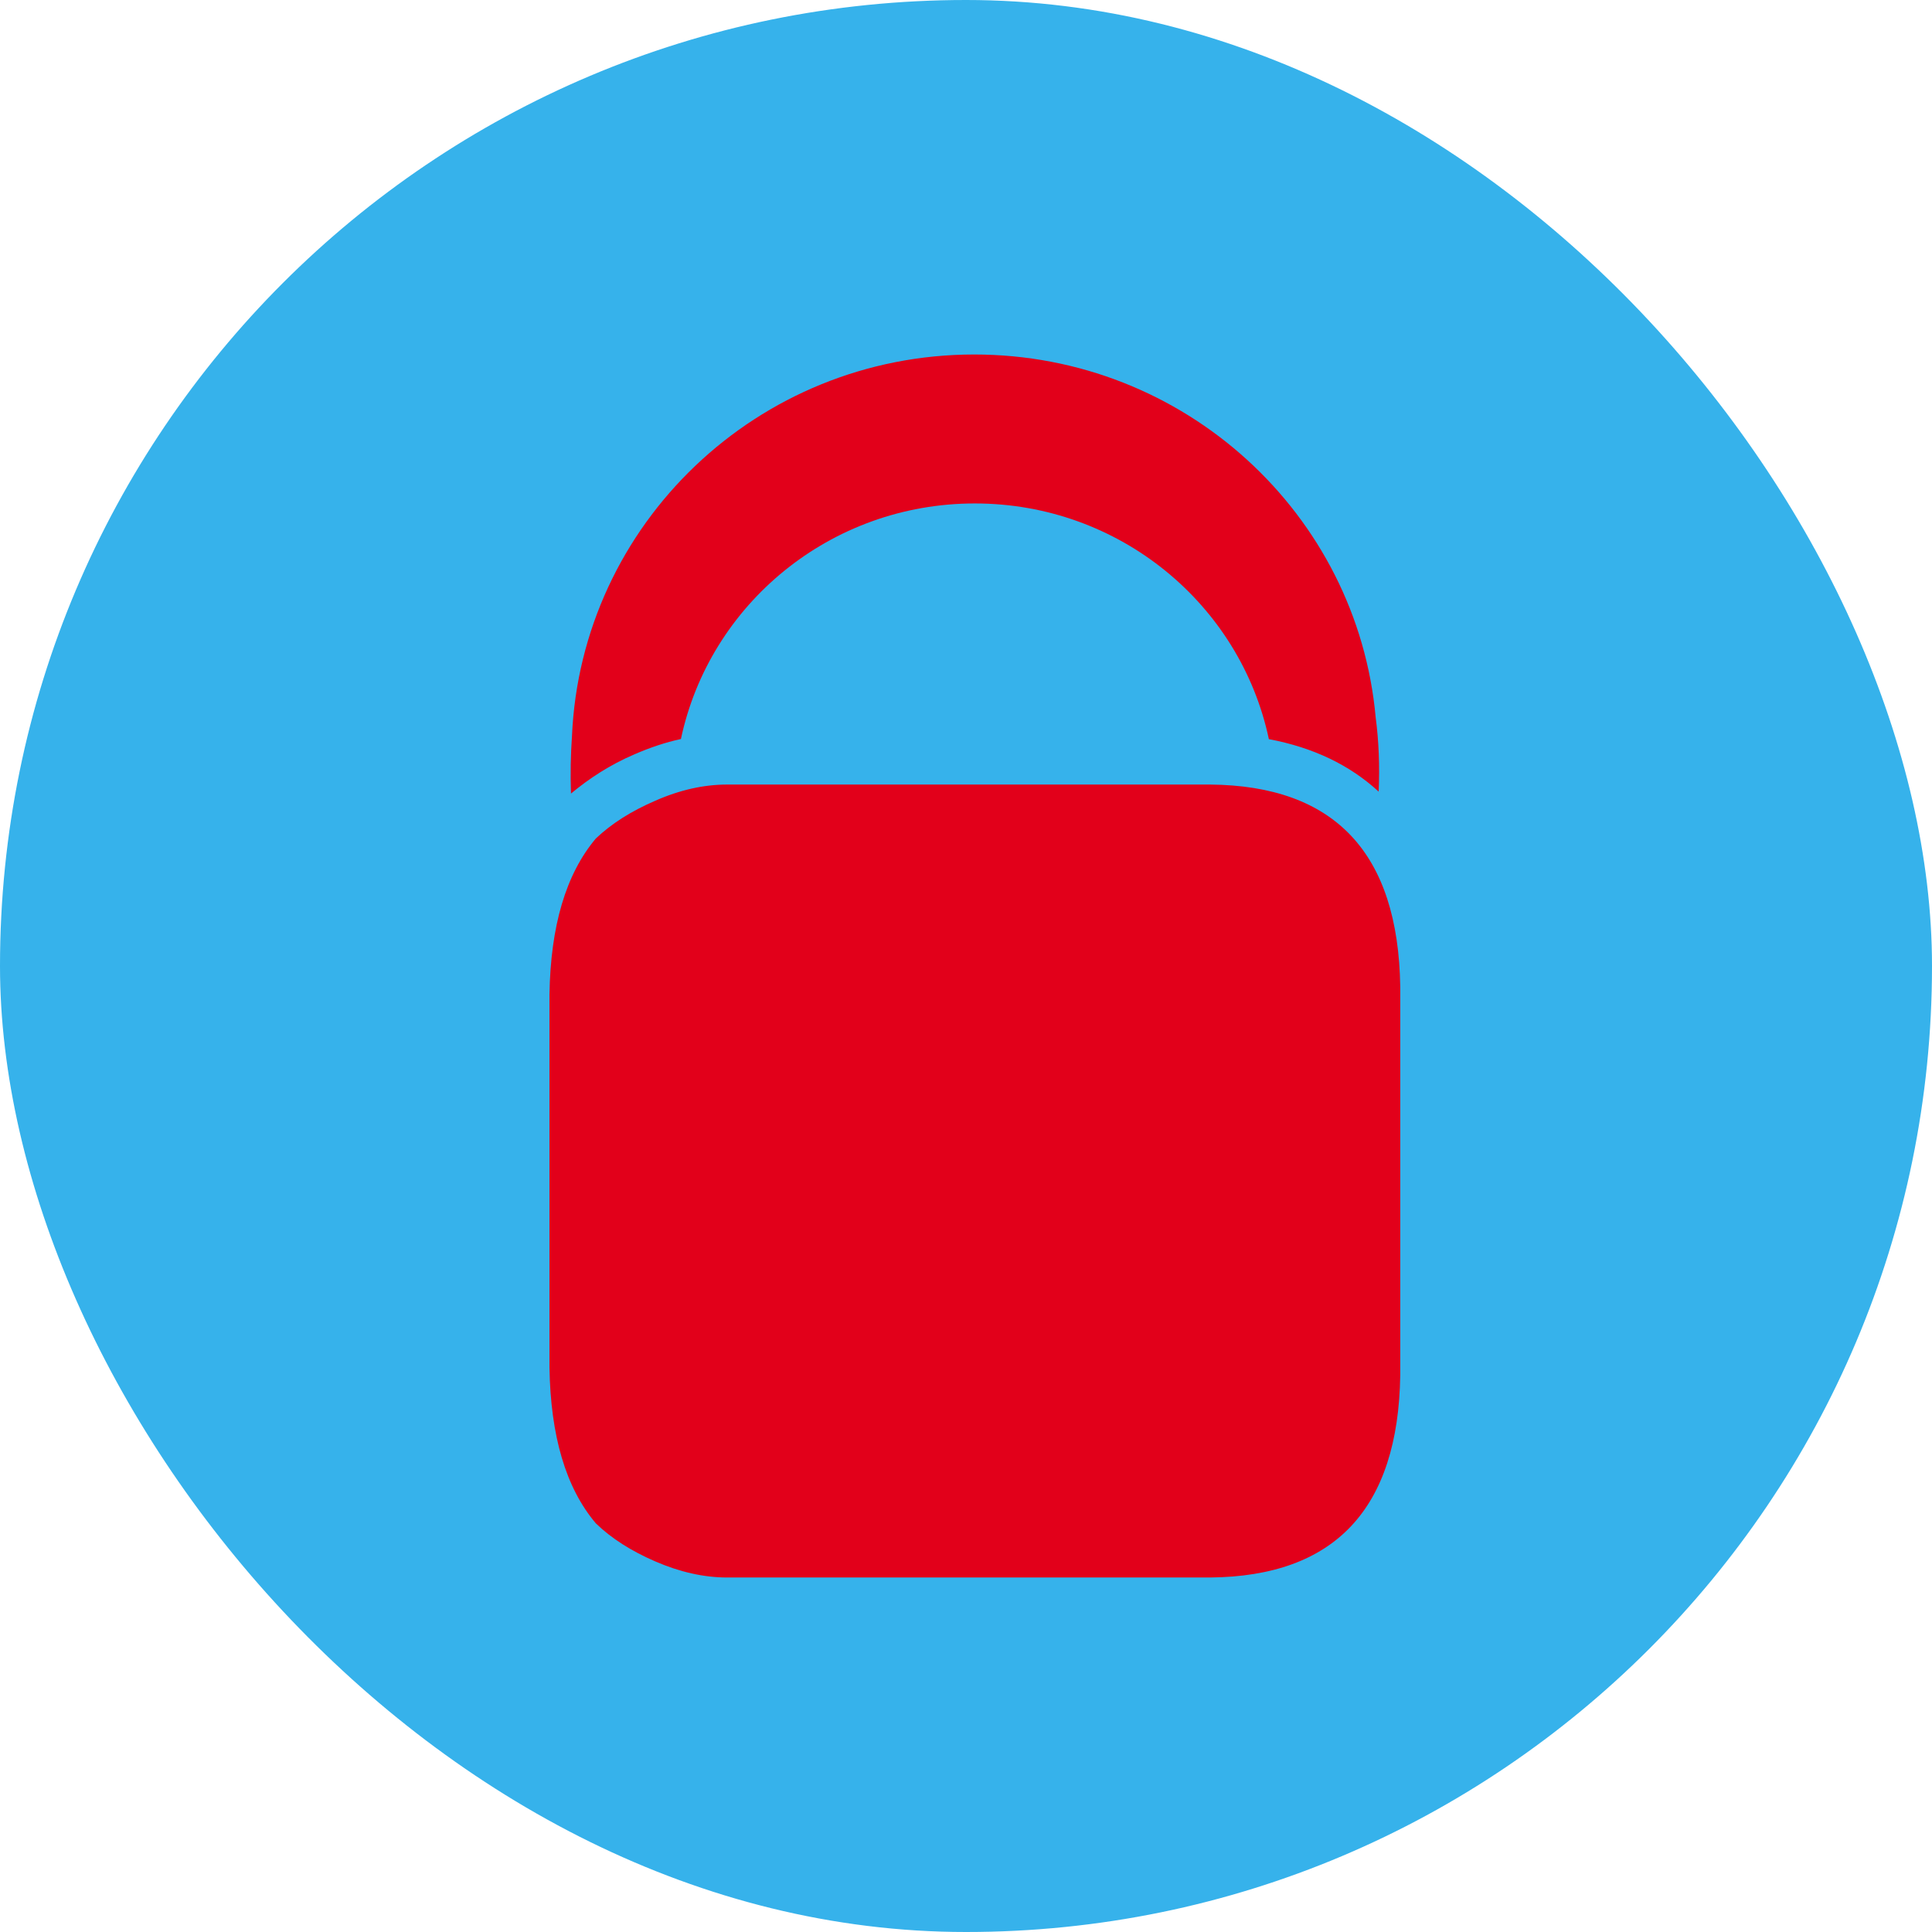
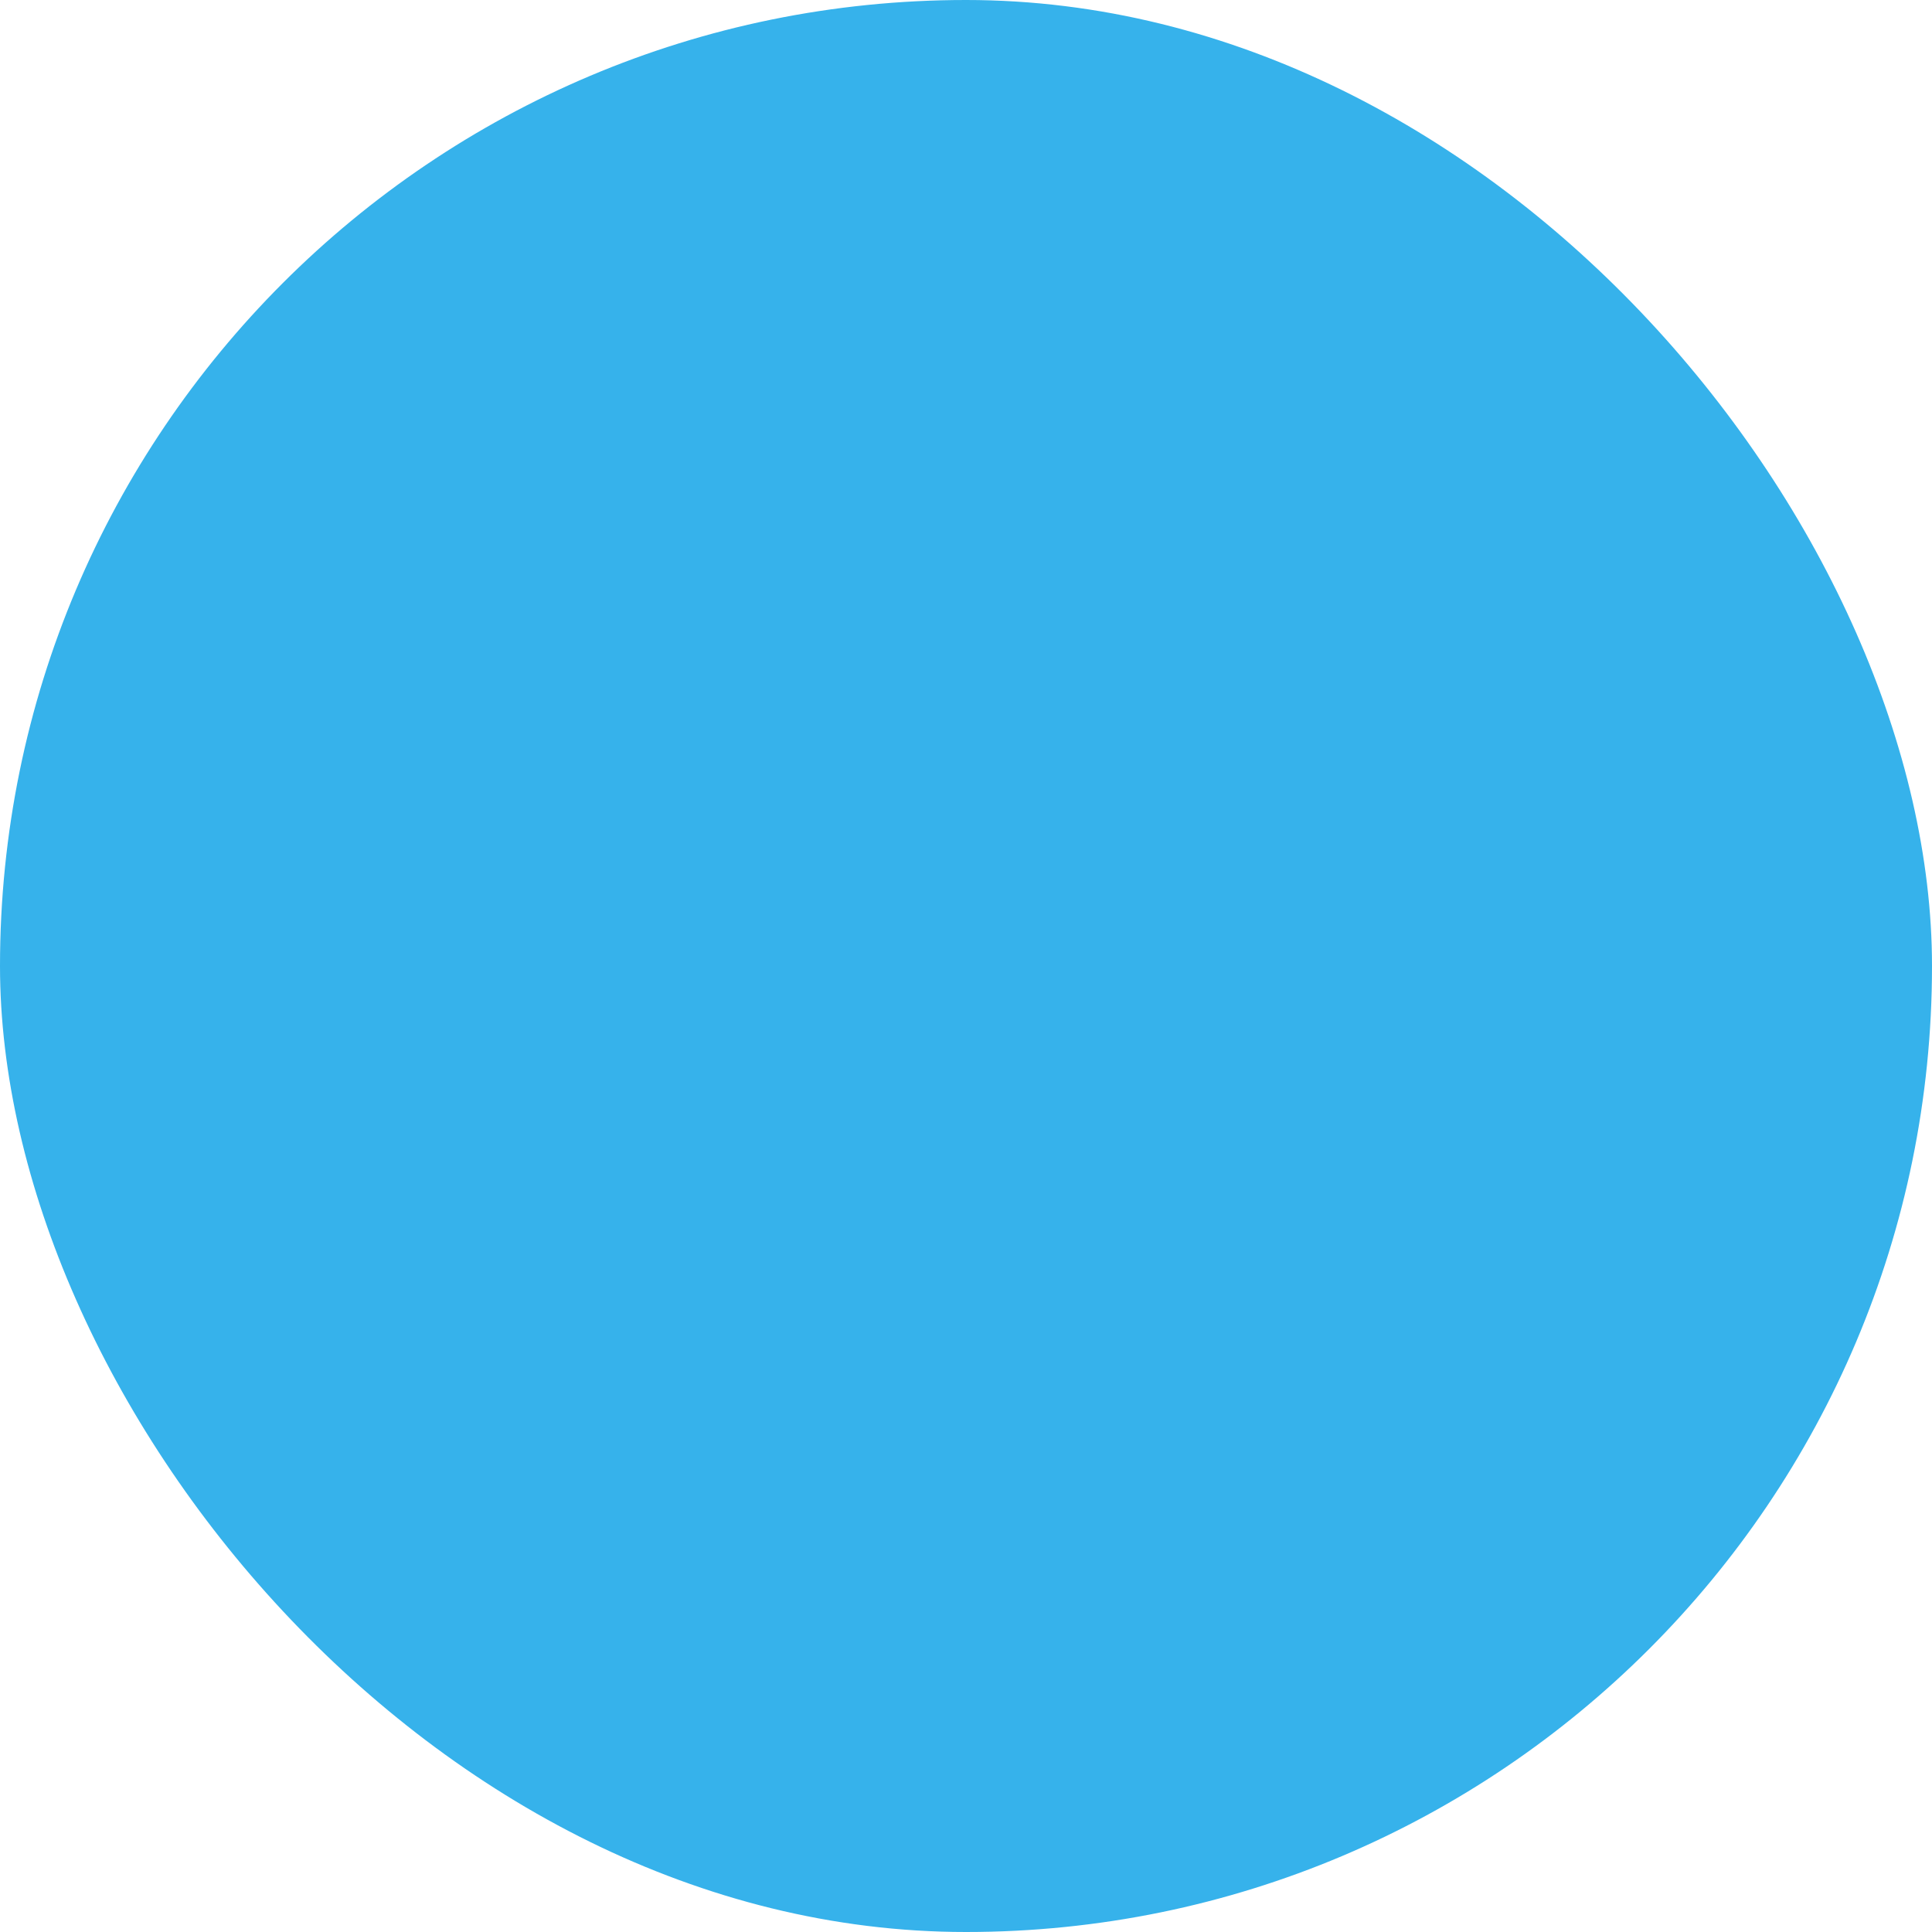
<svg xmlns="http://www.w3.org/2000/svg" width="109" height="109" viewBox="0 0 109 109" fill="none">
  <rect width="109" height="109" rx="54.5" fill="#36B2EB" />
-   <path fill-rule="evenodd" clip-rule="evenodd" d="M38.417 41.694C37.542 41.882 36.666 42.179 35.79 42.56C34.411 43.15 33.24 43.918 32.213 44.772C32.176 43.646 32.197 42.571 32.269 41.538C32.786 29.573 42.738 20 54.965 20C66.839 20 76.578 29.004 77.614 40.478C77.788 41.799 77.847 43.205 77.782 44.663C76.167 43.173 74.094 42.17 71.587 41.702C69.979 34.109 63.167 28.404 55 28.404C46.836 28.404 40.027 34.102 38.417 41.694ZM36.958 45.181C38.357 44.562 39.715 44.263 41.027 44.263H68.271C75.307 44.322 78.887 48.121 79 55.67V77.589C78.887 85.126 75.307 88.938 68.271 89H41.027C39.715 89 38.357 88.696 36.958 88.088C35.61 87.502 34.501 86.8 33.617 85.946C31.925 83.948 31.06 81.018 31 77.147V56.11C31.06 52.248 31.925 49.313 33.617 47.305C34.501 46.466 35.61 45.763 36.958 45.181Z" fill="#E2001A" />
</svg>